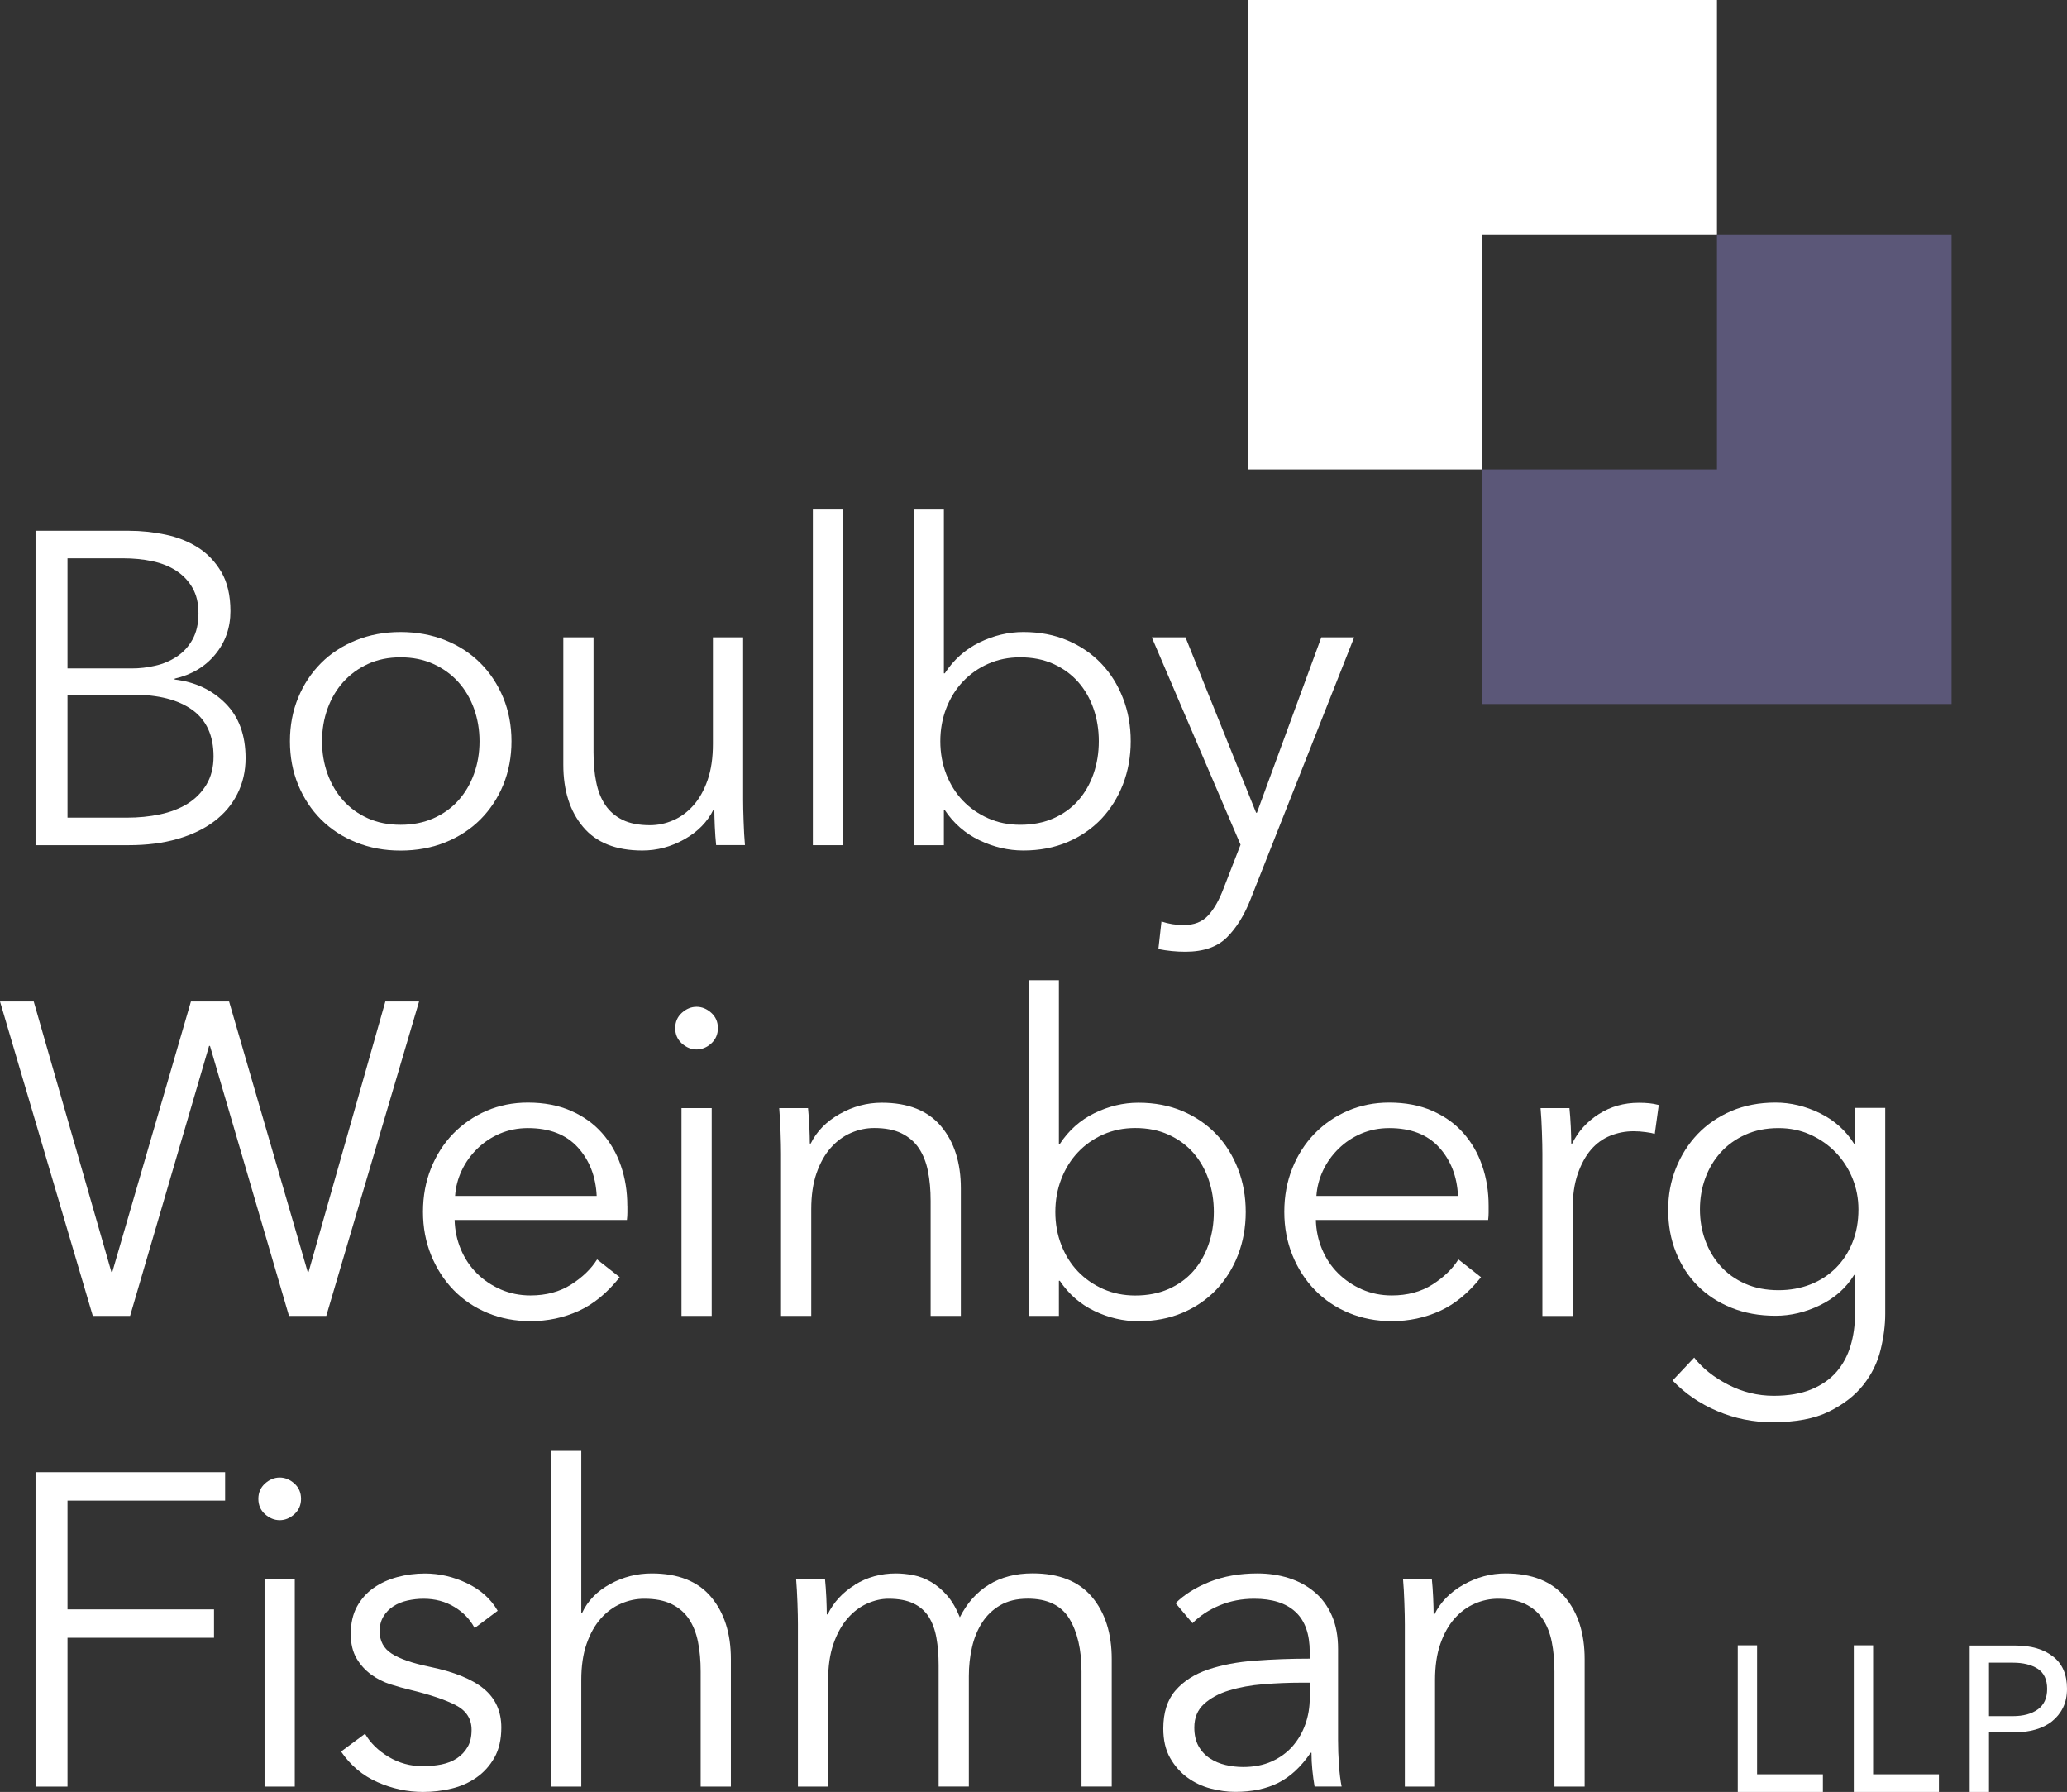
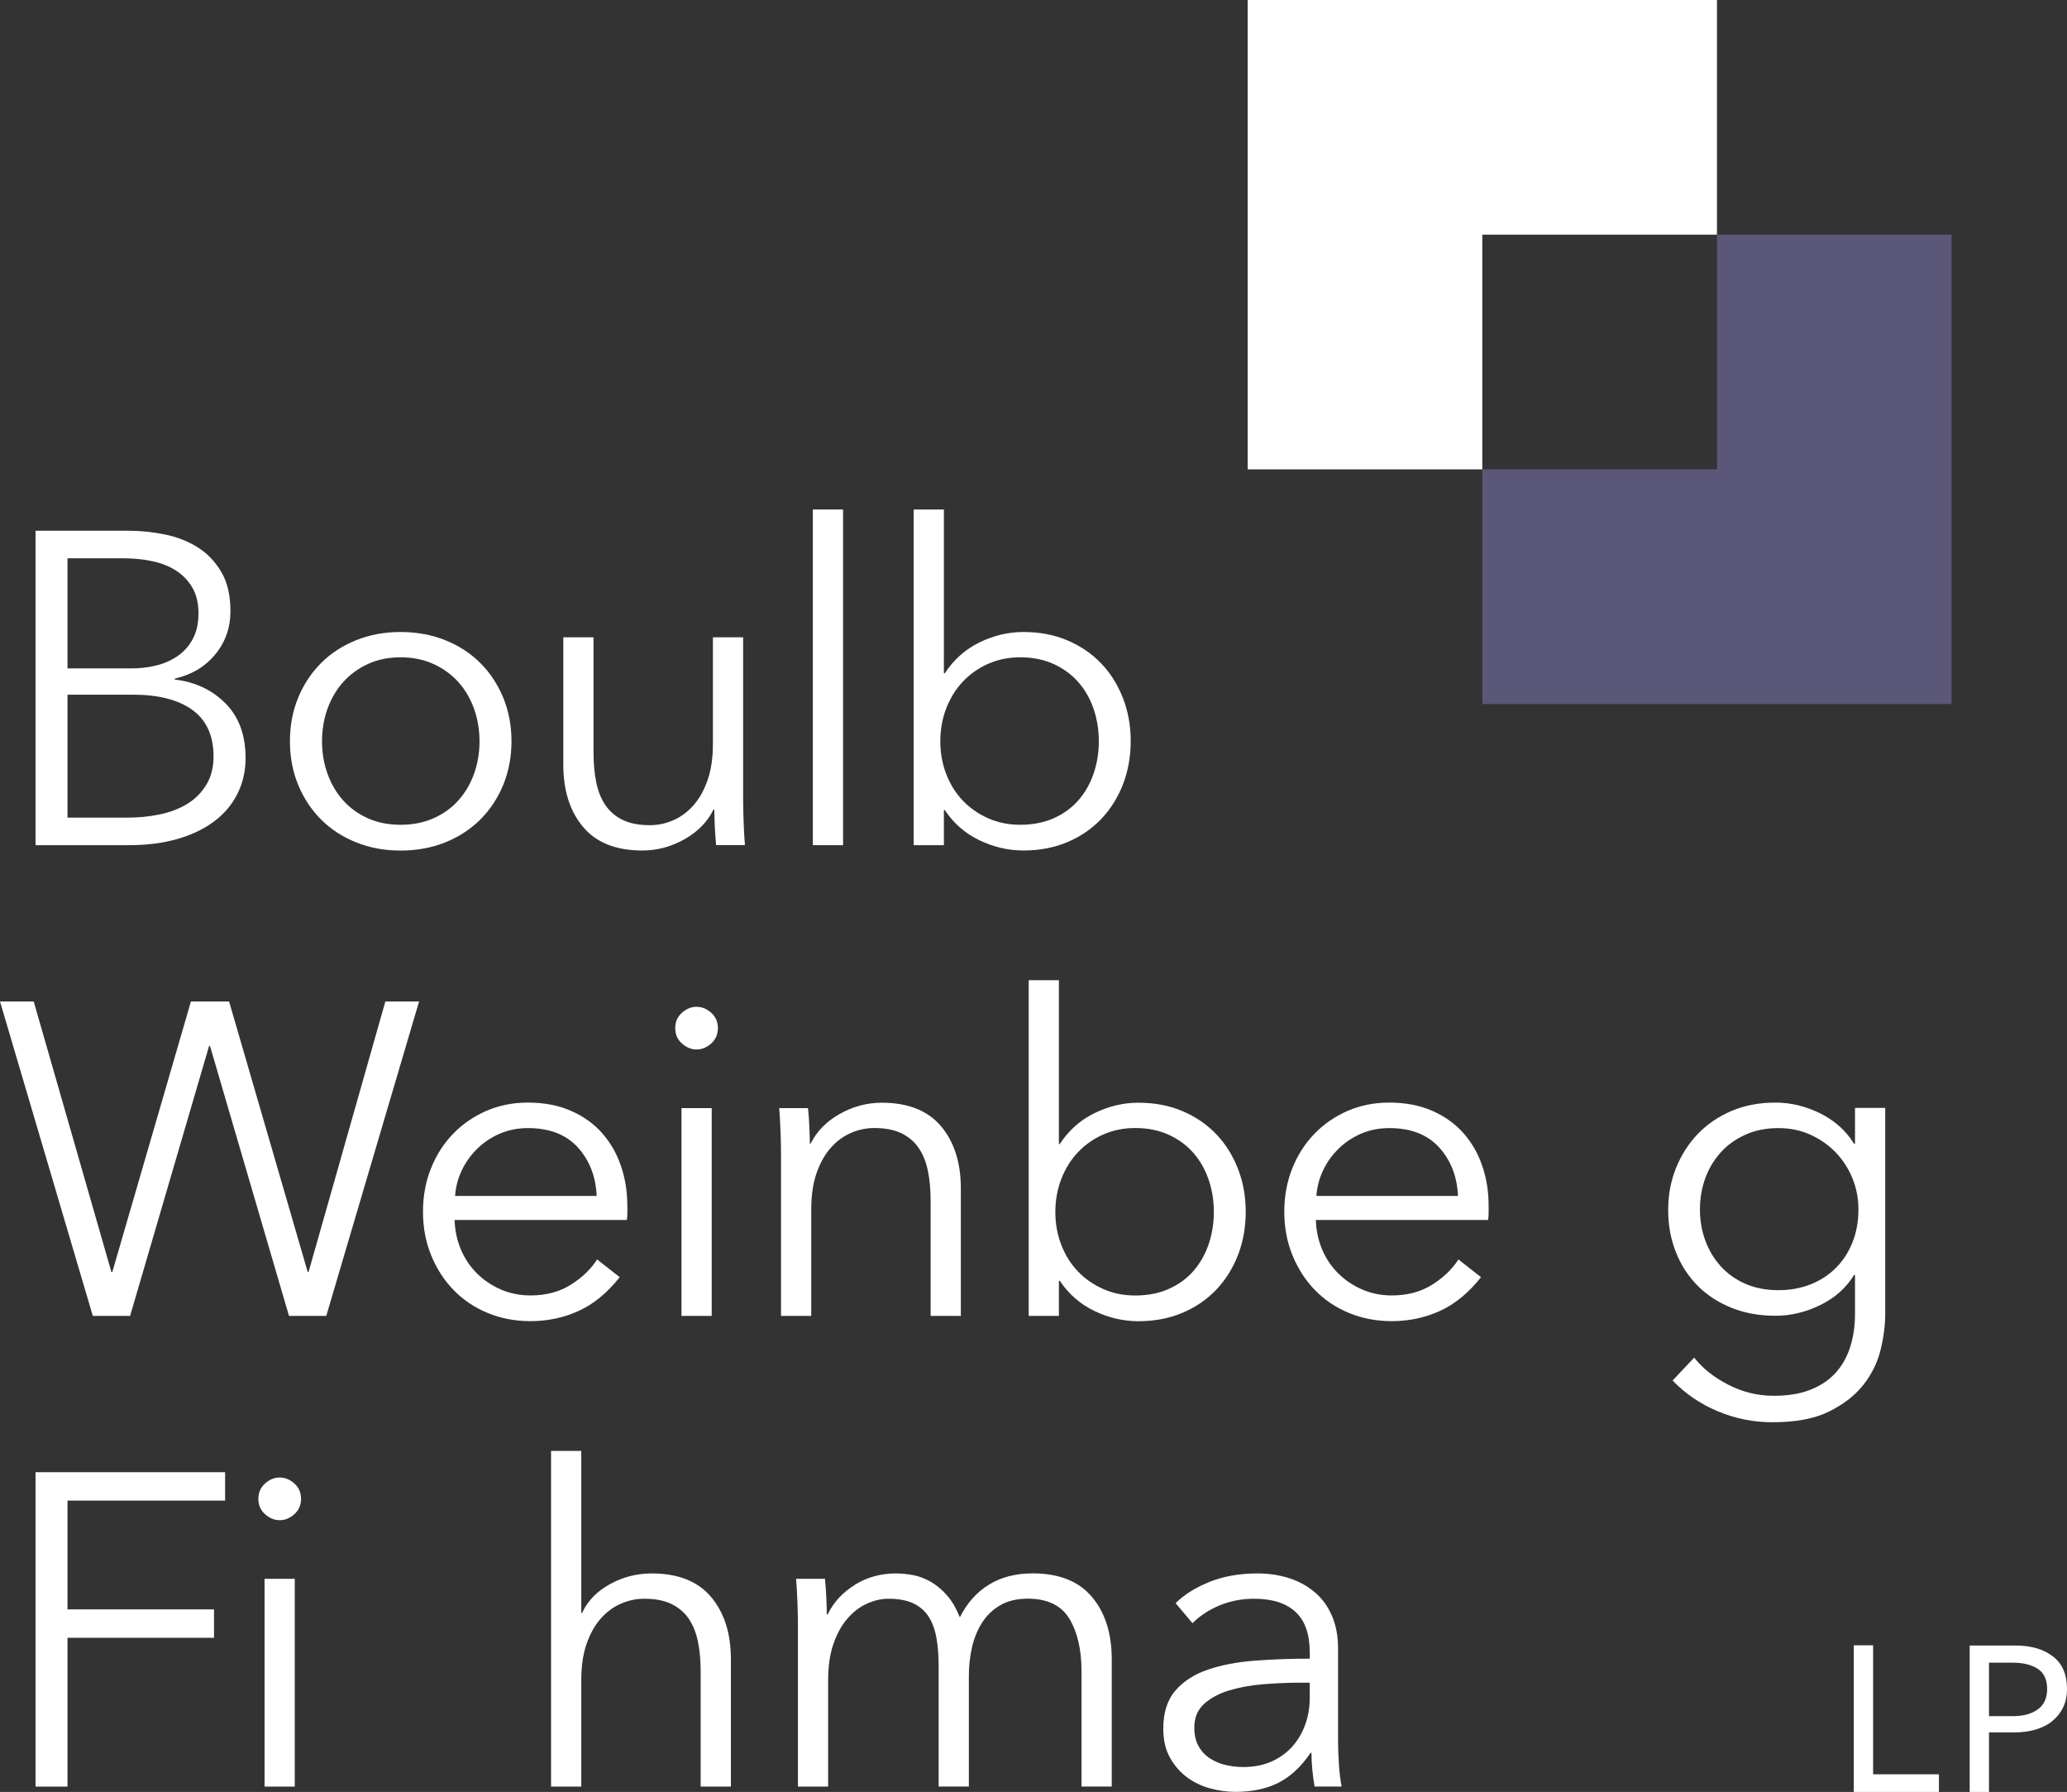
<svg xmlns="http://www.w3.org/2000/svg" id="Layer_2" data-name="Layer 2" viewBox="0 0 307.13 266.21">
  <rect x="0" y="0" width="307.13" height="266.21" fill="#333333" stroke="none" />
  <defs>
    <style>
      .cls-1 {
        fill: #fff;
      }

      .cls-2 {
        fill: #5b5778;
      }
    </style>
  </defs>
  <g id="Layer_1-2" data-name="Layer 1">
    <g>
      <g>
        <polygon class="cls-1" points="255.12 34.86 255.12 0 185.39 0 185.39 69.73 220.25 69.73 220.25 34.86 255.12 34.86" />
        <polygon class="cls-2" points="289.98 104.59 289.98 34.86 255.12 34.86 255.12 69.73 220.25 69.73 220.25 104.59 289.98 104.59" />
      </g>
      <g>
        <g>
          <path class="cls-1" d="M5.28,78.85h13.92c1.76,0,3.54.19,5.34.56,1.8.37,3.42,1.01,4.85,1.91,1.43.9,2.59,2.12,3.5,3.66.9,1.54,1.35,3.47,1.35,5.81,0,2.46-.75,4.61-2.26,6.43-1.5,1.83-3.51,3.02-6.03,3.6v.13c3.03.35,5.54,1.53,7.54,3.53,2,2,3,4.72,3,8.15,0,1.94-.41,3.71-1.22,5.31-.81,1.61-1.96,2.97-3.46,4.09-1.49,1.12-3.31,1.99-5.46,2.61-2.15.62-4.56.92-7.24.92H5.28v-46.71ZM10.03,99.3h9.57c1.14,0,2.3-.13,3.46-.4,1.16-.26,2.23-.71,3.2-1.35.97-.64,1.75-1.48,2.34-2.54.59-1.06.89-2.35.89-3.89s-.3-2.76-.89-3.79c-.59-1.03-1.4-1.88-2.41-2.54-1.01-.66-2.2-1.13-3.56-1.42-1.36-.29-2.82-.43-4.35-.43h-8.25v16.36ZM10.03,121.47h8.84c1.71,0,3.35-.16,4.91-.49,1.56-.33,2.92-.86,4.09-1.58,1.16-.73,2.1-1.67,2.8-2.84.7-1.16,1.06-2.56,1.06-4.19,0-3.08-1.05-5.38-3.13-6.89-2.09-1.52-5.05-2.28-8.87-2.28h-9.7v18.27Z" />
          <path class="cls-1" d="M76,110.12c0,2.33-.41,4.49-1.22,6.47-.81,1.98-1.95,3.69-3.4,5.15-1.45,1.45-3.19,2.58-5.21,3.4-2.02.81-4.24,1.22-6.66,1.22s-4.57-.41-6.6-1.22c-2.02-.81-3.76-1.95-5.21-3.4s-2.58-3.17-3.4-5.15c-.81-1.98-1.22-4.13-1.22-6.47s.41-4.49,1.22-6.46c.81-1.98,1.95-3.69,3.4-5.15s3.19-2.58,5.21-3.4c2.02-.81,4.22-1.22,6.6-1.22s4.64.41,6.66,1.22c2.02.81,3.76,1.95,5.21,3.4,1.45,1.45,2.58,3.17,3.4,5.15.81,1.98,1.22,4.13,1.22,6.46ZM71.25,110.12c0-1.71-.28-3.33-.82-4.85-.55-1.52-1.33-2.84-2.34-3.96-1.01-1.12-2.24-2.01-3.69-2.67-1.45-.66-3.08-.99-4.88-.99s-3.42.33-4.85.99c-1.43.66-2.65,1.55-3.66,2.67-1.01,1.12-1.79,2.44-2.34,3.96-.55,1.52-.82,3.13-.82,4.85s.27,3.33.82,4.85c.55,1.52,1.33,2.84,2.34,3.96,1.01,1.12,2.23,2,3.66,2.64,1.43.64,3.05.96,4.85.96s3.43-.32,4.88-.96c1.45-.64,2.68-1.52,3.69-2.64,1.01-1.12,1.79-2.44,2.34-3.96.55-1.52.82-3.13.82-4.85Z" />
          <path class="cls-1" d="M106.41,125.56c-.09-.83-.15-1.76-.2-2.77-.04-1.01-.07-1.85-.07-2.51h-.13c-.88,1.8-2.31,3.27-4.29,4.39-1.98,1.12-4.07,1.68-6.27,1.68-3.92,0-6.85-1.16-8.81-3.5-1.96-2.33-2.94-5.41-2.94-9.24v-18.93h4.49v17.09c0,1.63.13,3.1.4,4.42.26,1.32.71,2.45,1.35,3.4.64.95,1.49,1.68,2.57,2.21,1.08.53,2.43.79,4.06.79,1.19,0,2.34-.24,3.46-.73,1.12-.48,2.12-1.22,3-2.21.88-.99,1.58-2.24,2.11-3.76.53-1.52.79-3.31.79-5.38v-15.83h4.49v24.08c0,.84.02,1.91.07,3.23.04,1.32.11,2.51.2,3.56h-4.29Z" />
          <path class="cls-1" d="M125.27,125.56h-4.49v-49.87h4.49v49.87Z" />
          <path class="cls-1" d="M140.25,120.35v5.21h-4.49v-49.87h4.49v24.34h.13c1.32-2.02,3.03-3.55,5.15-4.59,2.11-1.03,4.29-1.55,6.53-1.55,2.42,0,4.61.42,6.56,1.25,1.96.84,3.63,1.98,5.01,3.43,1.39,1.45,2.46,3.17,3.23,5.15.77,1.98,1.15,4.11,1.15,6.4s-.39,4.42-1.15,6.4c-.77,1.98-1.85,3.69-3.23,5.15-1.39,1.45-3.06,2.6-5.01,3.43-1.96.83-4.15,1.25-6.56,1.25-2.24,0-4.42-.51-6.53-1.52-2.11-1.01-3.83-2.51-5.15-4.49h-.13ZM163.27,110.12c0-1.71-.26-3.33-.79-4.85-.53-1.52-1.29-2.84-2.28-3.96s-2.21-2.01-3.66-2.67c-1.45-.66-3.1-.99-4.95-.99-1.72,0-3.3.32-4.75.96-1.45.64-2.7,1.52-3.76,2.64-1.06,1.12-1.88,2.44-2.47,3.96-.59,1.52-.89,3.16-.89,4.91s.3,3.4.89,4.91,1.42,2.83,2.47,3.93c1.06,1.1,2.31,1.97,3.76,2.61,1.45.64,3.03.96,4.75.96,1.85,0,3.5-.32,4.95-.96,1.45-.64,2.67-1.52,3.66-2.64s1.75-2.44,2.28-3.96c.53-1.52.79-3.13.79-4.85Z" />
-           <path class="cls-1" d="M186.63,120.74h.13l9.57-26.06h4.88l-15.37,38.86c-.92,2.38-2.1,4.28-3.53,5.71-1.43,1.43-3.49,2.14-6.17,2.14-1.36,0-2.71-.13-4.02-.4l.46-4.09c1.06.35,2.15.53,3.3.53,1.54,0,2.75-.47,3.63-1.42.88-.95,1.65-2.3,2.31-4.06l2.51-6.46-13.19-30.81h5.01l10.49,26.06Z" />
          <path class="cls-1" d="M16.56,188.96h.13l11.68-40.18h5.67l11.68,40.18h.13l11.41-40.18h5.01l-13.79,46.71h-5.54l-11.74-40.11h-.13l-11.74,40.11h-5.54L0,148.78h5.01l11.54,40.18Z" />
          <path class="cls-1" d="M93.22,179.13v.99c0,.35-.02.73-.07,1.12h-25.6c.04,1.54.35,2.99.92,4.35.57,1.36,1.36,2.55,2.37,3.56,1.01,1.01,2.2,1.81,3.56,2.41,1.36.59,2.84.89,4.42.89,2.33,0,4.34-.54,6.04-1.62,1.69-1.08,2.98-2.32,3.86-3.73l3.36,2.64c-1.85,2.33-3.88,4-6.1,5.01-2.22,1.01-4.61,1.52-7.16,1.52-2.29,0-4.41-.41-6.37-1.22-1.96-.81-3.64-1.95-5.05-3.4-1.41-1.45-2.52-3.17-3.33-5.15-.81-1.98-1.22-4.13-1.22-6.47s.4-4.49,1.19-6.46c.79-1.98,1.89-3.69,3.3-5.15,1.41-1.45,3.06-2.58,4.95-3.4,1.89-.81,3.94-1.22,6.14-1.22,2.42,0,4.55.41,6.4,1.22,1.85.81,3.39,1.91,4.62,3.3,1.23,1.39,2.17,3,2.8,4.85.64,1.85.96,3.83.96,5.94ZM88.66,177.68c-.13-2.9-1.07-5.31-2.8-7.22-1.74-1.91-4.21-2.87-7.42-2.87-1.5,0-2.88.28-4.16.82-1.28.55-2.4,1.3-3.36,2.24-.97.95-1.74,2.02-2.31,3.23-.57,1.21-.9,2.47-.99,3.79h21.04Z" />
          <path class="cls-1" d="M106.67,152.74c0,.92-.33,1.68-.99,2.28-.66.59-1.39.89-2.18.89s-1.52-.3-2.18-.89c-.66-.59-.99-1.35-.99-2.28s.33-1.68.99-2.28c.66-.59,1.39-.89,2.18-.89s1.52.3,2.18.89c.66.59.99,1.35.99,2.28ZM105.75,195.49h-4.49v-30.87h4.49v30.87Z" />
          <path class="cls-1" d="M120.06,164.61c.09.84.15,1.76.2,2.77.04,1.01.07,1.85.07,2.51h.13c.88-1.8,2.31-3.27,4.29-4.39s4.07-1.68,6.27-1.68c3.91,0,6.85,1.17,8.81,3.5,1.96,2.33,2.94,5.41,2.94,9.24v18.93h-4.49v-17.09c0-1.63-.13-3.1-.4-4.42-.26-1.32-.72-2.45-1.35-3.4-.64-.95-1.5-1.68-2.57-2.21-1.08-.53-2.43-.79-4.06-.79-1.19,0-2.34.24-3.46.73-1.12.48-2.12,1.22-3,2.21-.88.99-1.58,2.24-2.11,3.76-.53,1.52-.79,3.31-.79,5.38v15.83h-4.49v-24.08c0-.83-.02-1.91-.07-3.23s-.11-2.51-.2-3.56h4.29Z" />
          <path class="cls-1" d="M157.34,190.28v5.21h-4.49v-49.87h4.49v24.34h.13c1.32-2.02,3.03-3.55,5.15-4.59,2.11-1.03,4.29-1.55,6.53-1.55,2.42,0,4.61.42,6.56,1.25,1.96.84,3.63,1.98,5.01,3.43,1.39,1.45,2.46,3.17,3.23,5.15.77,1.98,1.15,4.11,1.15,6.4s-.39,4.42-1.15,6.4c-.77,1.98-1.85,3.69-3.23,5.15-1.39,1.45-3.06,2.6-5.01,3.43-1.96.83-4.15,1.25-6.56,1.25-2.24,0-4.42-.51-6.53-1.52-2.11-1.01-3.83-2.51-5.15-4.49h-.13ZM180.36,180.05c0-1.71-.26-3.33-.79-4.85-.53-1.52-1.29-2.84-2.28-3.96-.99-1.12-2.21-2.01-3.66-2.67s-3.1-.99-4.95-.99c-1.72,0-3.3.32-4.75.96-1.45.64-2.7,1.52-3.76,2.64-1.06,1.12-1.88,2.44-2.47,3.96-.59,1.52-.89,3.16-.89,4.91s.3,3.4.89,4.91c.59,1.52,1.42,2.83,2.47,3.93,1.06,1.1,2.31,1.97,3.76,2.61,1.45.64,3.03.96,4.75.96,1.85,0,3.5-.32,4.95-.96,1.45-.64,2.67-1.52,3.66-2.64s1.75-2.44,2.28-3.96c.53-1.52.79-3.13.79-4.85Z" />
          <path class="cls-1" d="M221.19,179.13v.99c0,.35-.02.73-.07,1.12h-25.6c.04,1.54.35,2.99.92,4.35.57,1.36,1.36,2.55,2.38,3.56,1.01,1.01,2.2,1.81,3.56,2.41,1.36.59,2.84.89,4.42.89,2.33,0,4.34-.54,6.04-1.62,1.69-1.08,2.98-2.32,3.86-3.73l3.36,2.64c-1.85,2.33-3.88,4-6.1,5.01-2.22,1.01-4.61,1.52-7.16,1.52-2.29,0-4.41-.41-6.37-1.22-1.96-.81-3.64-1.95-5.05-3.4-1.41-1.45-2.52-3.17-3.33-5.15-.81-1.98-1.22-4.13-1.22-6.47s.4-4.49,1.19-6.46c.79-1.98,1.89-3.69,3.3-5.15,1.41-1.45,3.06-2.58,4.95-3.4,1.89-.81,3.93-1.22,6.14-1.22,2.42,0,4.55.41,6.4,1.22,1.85.81,3.39,1.91,4.62,3.3,1.23,1.39,2.17,3,2.8,4.85.64,1.85.96,3.83.96,5.94ZM216.64,177.68c-.13-2.9-1.07-5.31-2.8-7.22-1.74-1.91-4.21-2.87-7.42-2.87-1.5,0-2.88.28-4.16.82-1.28.55-2.4,1.3-3.36,2.24-.97.95-1.74,2.02-2.31,3.23-.57,1.21-.9,2.47-.99,3.79h21.04Z" />
-           <path class="cls-1" d="M229.11,168.18c-.04-1.32-.11-2.51-.2-3.56h4.29c.09.84.15,1.76.2,2.77.04,1.01.07,1.85.07,2.51h.13c.88-1.8,2.2-3.27,3.96-4.39,1.76-1.12,3.74-1.68,5.94-1.68.57,0,1.09.02,1.55.07.46.04.93.13,1.42.26l-.59,4.29c-.26-.09-.7-.18-1.32-.26-.62-.09-1.23-.13-1.85-.13-1.19,0-2.33.22-3.43.66-1.1.44-2.06,1.13-2.87,2.07-.81.94-1.47,2.15-1.98,3.62-.51,1.47-.76,3.24-.76,5.3v15.79h-4.49v-24.08c0-.83-.02-1.91-.07-3.23Z" />
          <path class="cls-1" d="M251.74,201.69c1.23,1.58,2.91,2.92,5.05,4.02,2.13,1.1,4.39,1.65,6.76,1.65,2.2,0,4.07-.32,5.61-.96,1.54-.64,2.78-1.51,3.73-2.61.95-1.1,1.64-2.39,2.08-3.86.44-1.47.66-3.05.66-4.72v-5.81h-.13c-1.19,1.94-2.87,3.43-5.05,4.49-2.18,1.06-4.39,1.58-6.63,1.58-2.42,0-4.61-.4-6.56-1.19-1.96-.79-3.63-1.88-5.01-3.27s-2.46-3.04-3.23-4.98c-.77-1.93-1.15-4.02-1.15-6.27s.38-4.27,1.15-6.2c.77-1.93,1.85-3.63,3.23-5.08,1.39-1.45,3.06-2.59,5.01-3.43,1.96-.83,4.15-1.25,6.56-1.25,2.24,0,4.44.53,6.6,1.58,2.15,1.06,3.85,2.57,5.08,4.55h.13v-5.34h4.49v30.61c0,1.67-.23,3.45-.69,5.34-.46,1.89-1.32,3.63-2.57,5.21-1.25,1.58-2.96,2.9-5.11,3.96-2.15,1.06-4.95,1.58-8.38,1.58-2.86,0-5.59-.55-8.18-1.65-2.6-1.1-4.82-2.62-6.66-4.55l3.23-3.43ZM252.59,179.65c0,1.63.26,3.17.79,4.62.53,1.45,1.29,2.73,2.28,3.83.99,1.1,2.21,1.97,3.66,2.61,1.45.64,3.1.96,4.95.96,1.71,0,3.3-.29,4.75-.86,1.45-.57,2.7-1.39,3.76-2.44,1.06-1.06,1.88-2.32,2.47-3.79.59-1.47.89-3.11.89-4.91,0-1.63-.3-3.17-.89-4.62-.59-1.45-1.42-2.73-2.47-3.83-1.06-1.1-2.31-1.98-3.76-2.64s-3.03-.99-4.75-.99c-1.85,0-3.5.33-4.95.99s-2.67,1.54-3.66,2.64c-.99,1.1-1.75,2.37-2.28,3.83-.53,1.45-.79,2.99-.79,4.62Z" />
          <path class="cls-1" d="M10.03,265.42h-4.75v-46.71h28.17v4.22H10.03v16.16h21.77v4.22H10.03v22.1Z" />
          <path class="cls-1" d="M44.73,222.67c0,.92-.33,1.68-.99,2.28-.66.59-1.39.89-2.18.89s-1.52-.3-2.18-.89c-.66-.59-.99-1.35-.99-2.28s.33-1.68.99-2.28c.66-.59,1.39-.89,2.18-.89s1.52.3,2.18.89c.66.59.99,1.35.99,2.28ZM43.8,265.42h-4.49v-30.87h4.49v30.87Z" />
-           <path class="cls-1" d="M70.52,241.86c-.66-1.27-1.66-2.32-3-3.13-1.34-.81-2.87-1.22-4.59-1.22-.79,0-1.58.09-2.37.26-.79.18-1.5.46-2.11.86-.62.4-1.11.9-1.48,1.52-.37.62-.56,1.34-.56,2.18,0,1.45.59,2.56,1.78,3.33,1.19.77,3.06,1.42,5.61,1.95,3.65.75,6.34,1.84,8.08,3.27,1.74,1.43,2.61,3.35,2.61,5.77,0,1.76-.34,3.24-1.02,4.45-.68,1.21-1.57,2.2-2.67,2.97-1.1.77-2.34,1.32-3.73,1.65-1.39.33-2.78.49-4.19.49-2.33,0-4.6-.48-6.79-1.45-2.2-.97-4-2.48-5.41-4.55l3.56-2.64c.79,1.36,1.96,2.51,3.5,3.43,1.54.92,3.23,1.39,5.08,1.39.97,0,1.89-.09,2.77-.26.88-.18,1.65-.48,2.31-.92.66-.44,1.19-1,1.58-1.68.4-.68.59-1.53.59-2.54,0-1.63-.78-2.85-2.34-3.66-1.56-.81-3.82-1.57-6.76-2.28-.92-.22-1.9-.49-2.94-.82-1.03-.33-1.99-.81-2.87-1.45-.88-.64-1.61-1.44-2.18-2.41-.57-.97-.86-2.18-.86-3.63,0-1.58.31-2.94.92-4.06.62-1.12,1.44-2.05,2.47-2.77,1.03-.73,2.21-1.26,3.53-1.62,1.32-.35,2.68-.53,4.09-.53,2.15,0,4.24.48,6.27,1.45,2.02.97,3.54,2.33,4.55,4.09l-3.43,2.57Z" />
          <path class="cls-1" d="M86.49,239.62c.83-1.8,2.22-3.23,4.16-4.29,1.93-1.06,4-1.58,6.2-1.58,3.91,0,6.85,1.17,8.81,3.5,1.96,2.33,2.94,5.41,2.94,9.24v18.93h-4.49v-17.09c0-1.63-.13-3.1-.4-4.42-.26-1.32-.72-2.45-1.35-3.4-.64-.95-1.5-1.68-2.57-2.21-1.08-.53-2.43-.79-4.06-.79-1.19,0-2.34.24-3.46.73-1.12.48-2.12,1.22-3,2.21-.88.99-1.58,2.24-2.11,3.76-.53,1.52-.79,3.31-.79,5.38v15.83h-4.49v-49.87h4.49v24.08h.13Z" />
          <path class="cls-1" d="M127.02,235.43c1.82-1.12,3.86-1.68,6.1-1.68.83,0,1.7.09,2.61.26.9.18,1.78.52,2.64,1.02.86.51,1.65,1.18,2.37,2.01.73.84,1.35,1.91,1.88,3.23,1.06-2.11,2.5-3.73,4.32-4.85,1.82-1.12,3.99-1.68,6.5-1.68,3.91,0,6.85,1.17,8.81,3.5,1.96,2.33,2.94,5.41,2.94,9.24v18.93h-4.49v-17.09c0-3.25-.61-5.87-1.81-7.85-1.21-1.98-3.27-2.97-6.17-2.97-1.63,0-3,.33-4.12.99-1.12.66-2.02,1.53-2.7,2.61-.68,1.08-1.18,2.3-1.48,3.66-.31,1.36-.46,2.77-.46,4.22v16.43h-4.49v-18.01c0-1.49-.11-2.86-.33-4.09-.22-1.23-.61-2.28-1.15-3.13-.55-.86-1.31-1.52-2.28-1.98-.97-.46-2.2-.69-3.69-.69-1.06,0-2.12.24-3.2.73-1.08.48-2.04,1.22-2.9,2.21-.86.99-1.55,2.24-2.08,3.76-.53,1.52-.79,3.31-.79,5.38v15.83h-4.49v-24.08c0-.83-.02-1.91-.07-3.23s-.11-2.51-.2-3.56h4.29c.09.84.15,1.76.2,2.77.04,1.01.07,1.85.07,2.51h.13c.88-1.8,2.23-3.27,4.06-4.39Z" />
          <path class="cls-1" d="M194.61,245.43c0-2.66-.7-4.65-2.11-5.96-1.41-1.31-3.45-1.96-6.14-1.96-1.85,0-3.56.33-5.15.99-1.58.66-2.93,1.54-4.02,2.64l-2.51-2.97c1.27-1.27,2.96-2.33,5.05-3.17,2.09-.83,4.45-1.25,7.09-1.25,1.67,0,3.23.23,4.68.69,1.45.46,2.73,1.15,3.83,2.08,1.1.92,1.96,2.09,2.57,3.5.62,1.41.92,3.06.92,4.95v13.52c0,1.19.04,2.42.13,3.69.09,1.28.22,2.35.4,3.23h-4.02c-.13-.75-.24-1.56-.33-2.44-.09-.88-.13-1.74-.13-2.57h-.13c-1.41,2.07-3,3.55-4.78,4.45-1.78.9-3.93,1.35-6.43,1.35-1.19,0-2.41-.17-3.66-.5-1.25-.33-2.4-.87-3.43-1.62-1.03-.75-1.89-1.72-2.57-2.91-.68-1.19-1.02-2.65-1.02-4.37,0-2.38.6-4.27,1.81-5.66,1.21-1.39,2.83-2.43,4.85-3.11,2.02-.68,4.34-1.13,6.96-1.32,2.62-.2,5.33-.3,8.15-.3v-.98ZM193.29,249.98c-1.85,0-3.71.08-5.57.23-1.87.15-3.56.46-5.08.92-1.52.46-2.76,1.13-3.73,2.01-.97.88-1.45,2.04-1.45,3.5,0,1.1.21,2.02.63,2.77.42.75.98,1.35,1.68,1.81.7.46,1.48.79,2.34.99.86.2,1.73.3,2.61.3,1.58,0,2.99-.27,4.22-.82,1.23-.55,2.26-1.3,3.1-2.24.83-.95,1.47-2.03,1.91-3.27.44-1.23.66-2.53.66-3.89v-2.31h-1.32Z" />
-           <path class="cls-1" d="M212.75,234.54c.09.84.15,1.76.2,2.77.04,1.01.07,1.85.07,2.51h.13c.88-1.8,2.31-3.27,4.29-4.39s4.07-1.68,6.27-1.68c3.91,0,6.85,1.17,8.81,3.5,1.96,2.33,2.94,5.41,2.94,9.24v18.93h-4.49v-17.09c0-1.63-.13-3.1-.4-4.42-.26-1.32-.72-2.45-1.35-3.4-.64-.95-1.5-1.68-2.57-2.21-1.08-.53-2.43-.79-4.06-.79-1.19,0-2.34.24-3.46.73-1.12.48-2.12,1.22-3,2.21-.88.99-1.58,2.24-2.11,3.76-.53,1.52-.79,3.31-.79,5.38v15.83h-4.49v-24.08c0-.83-.02-1.91-.07-3.23-.04-1.32-.11-2.51-.2-3.56h4.29Z" />
        </g>
        <g>
-           <path class="cls-1" d="M261.07,263.59h9.79v2.62h-12.65v-21.78h2.87v19.16Z" />
          <path class="cls-1" d="M278.31,263.59h9.79v2.62h-12.65v-21.78h2.87v19.16Z" />
          <path class="cls-1" d="M292.68,244.46h6.78c2.33,0,4.19.54,5.58,1.62,1.4,1.08,2.09,2.68,2.09,4.81,0,1.06-.2,2-.6,2.81-.4.81-.95,1.48-1.64,2.03s-1.53.96-2.49,1.23c-.96.27-2,.41-3.12.41h-3.74v8.84h-2.87v-21.74ZM295.54,254.95h3.56c1.53,0,2.76-.33,3.69-1,.93-.67,1.39-1.69,1.39-3.05s-.47-2.39-1.41-2.99c-.94-.6-2.16-.9-3.67-.9h-3.56v7.94Z" />
        </g>
      </g>
    </g>
  </g>
</svg>